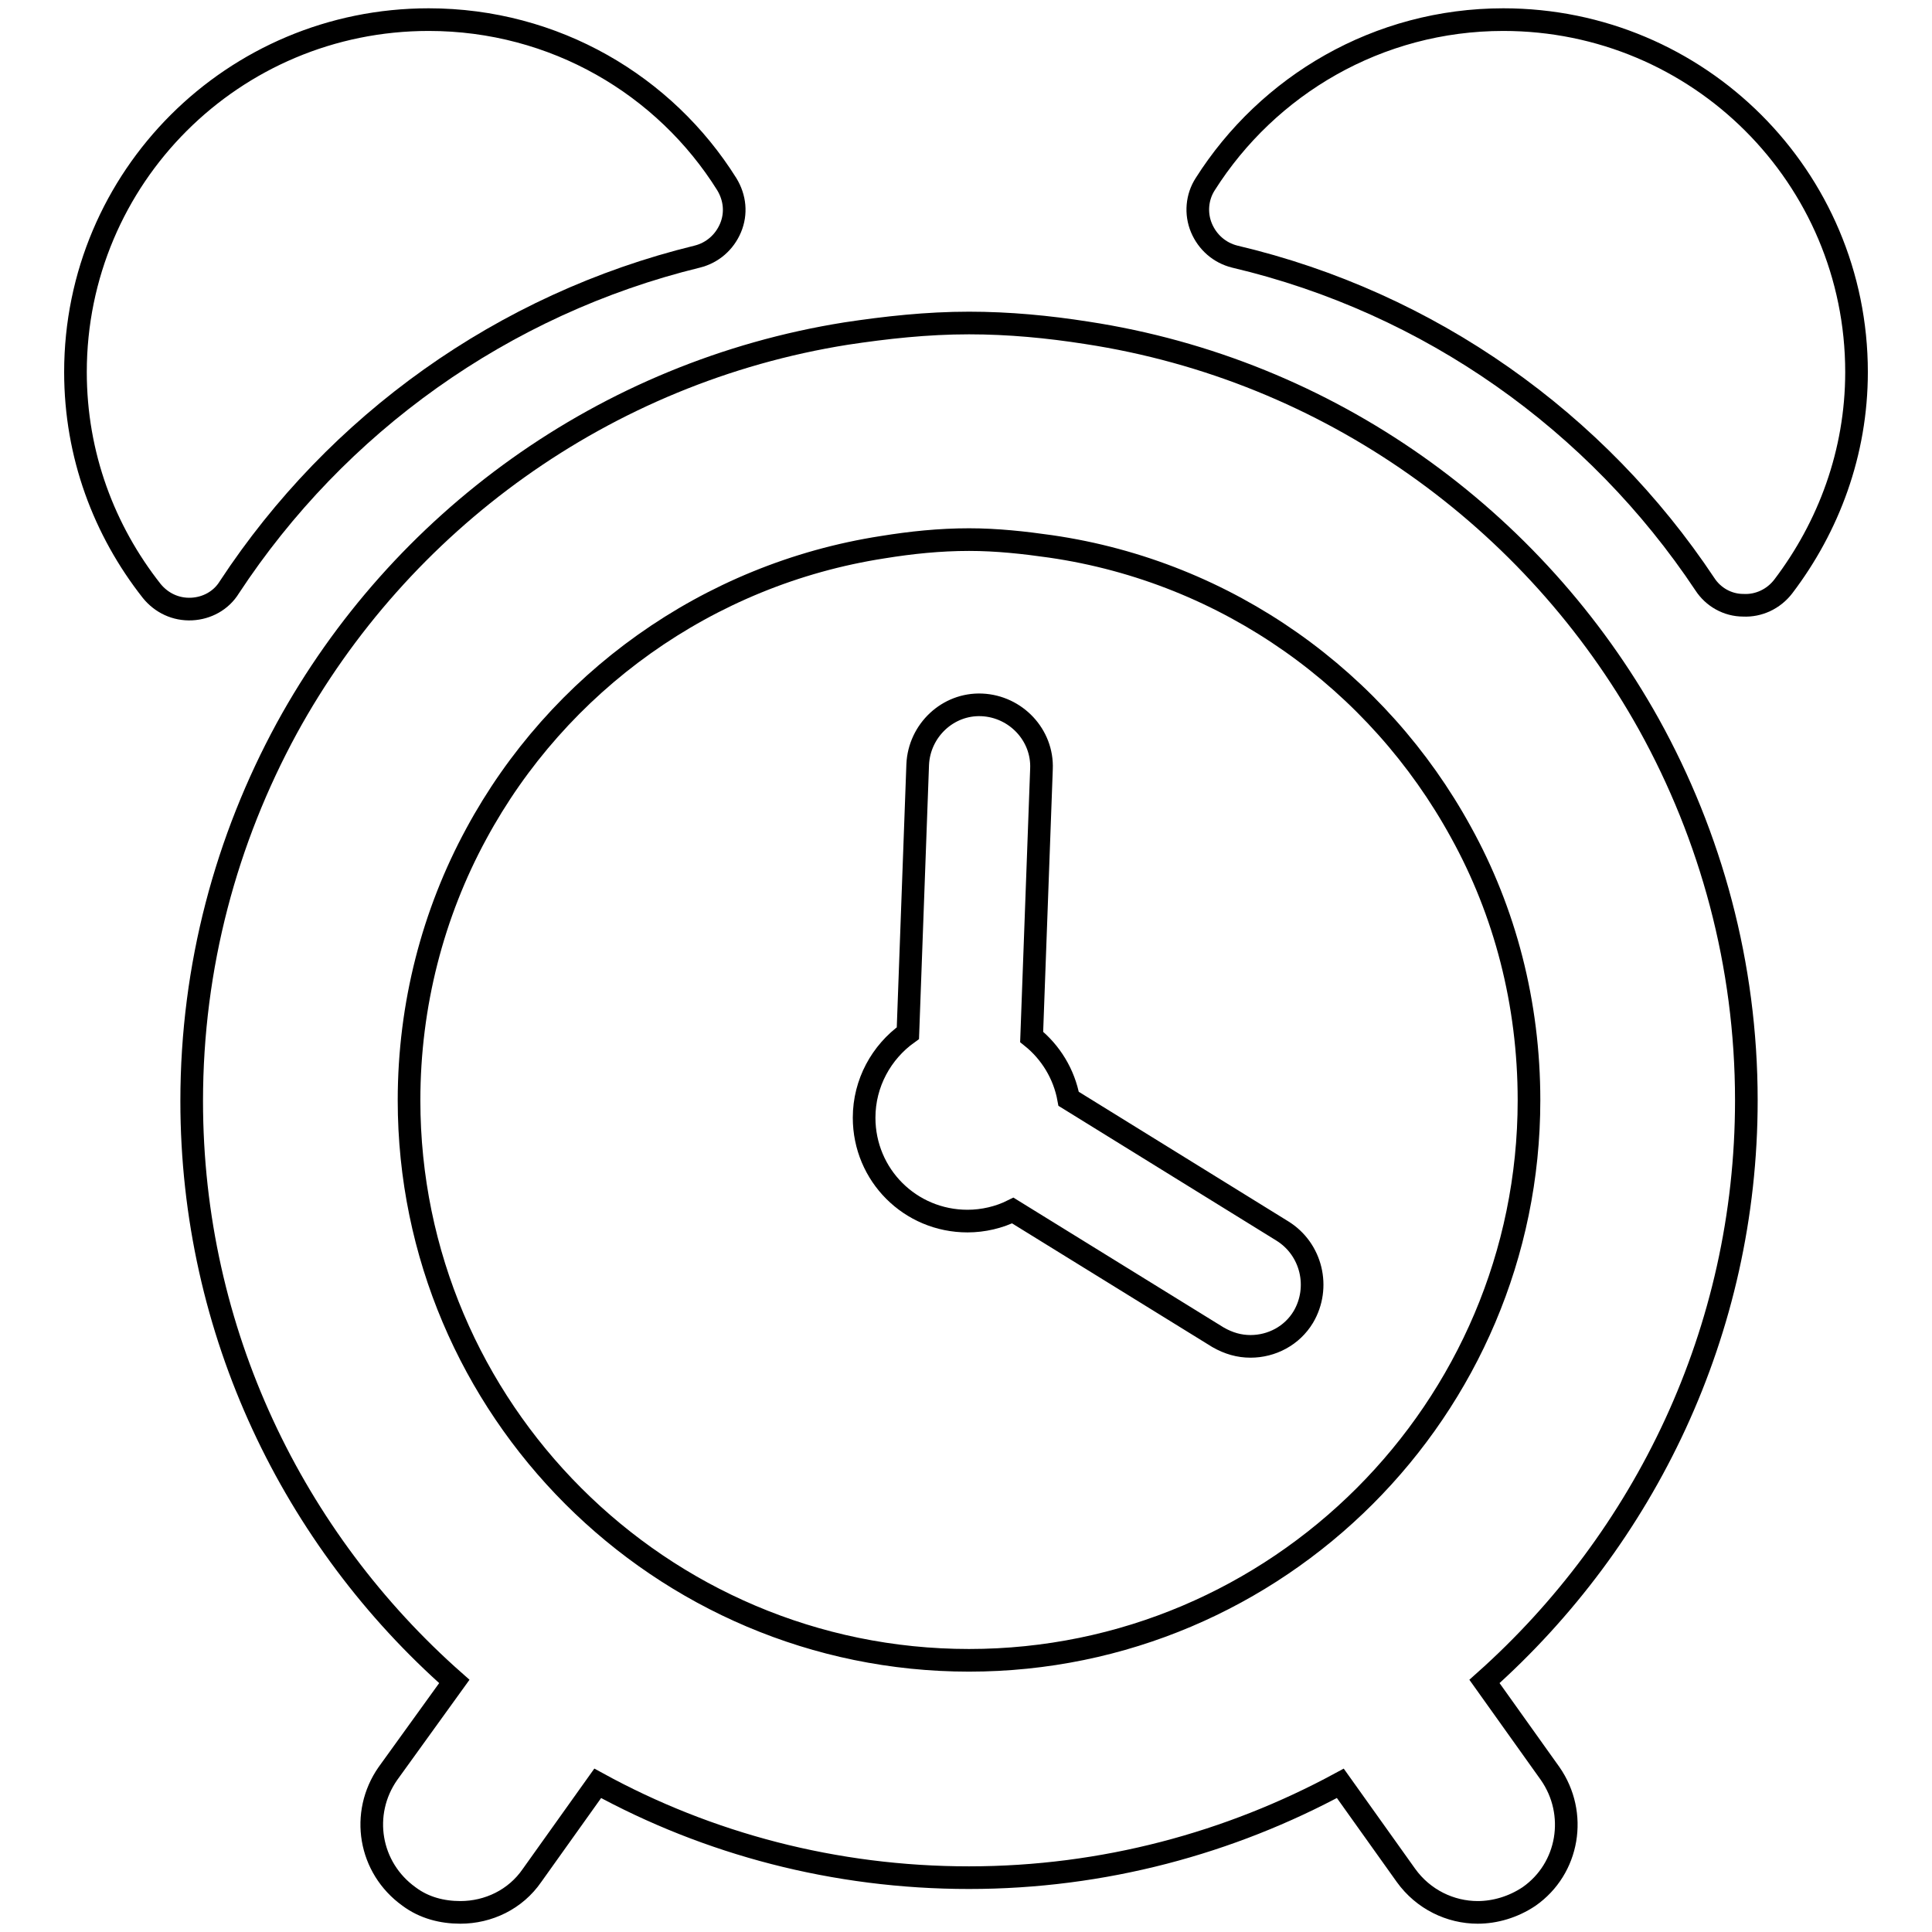
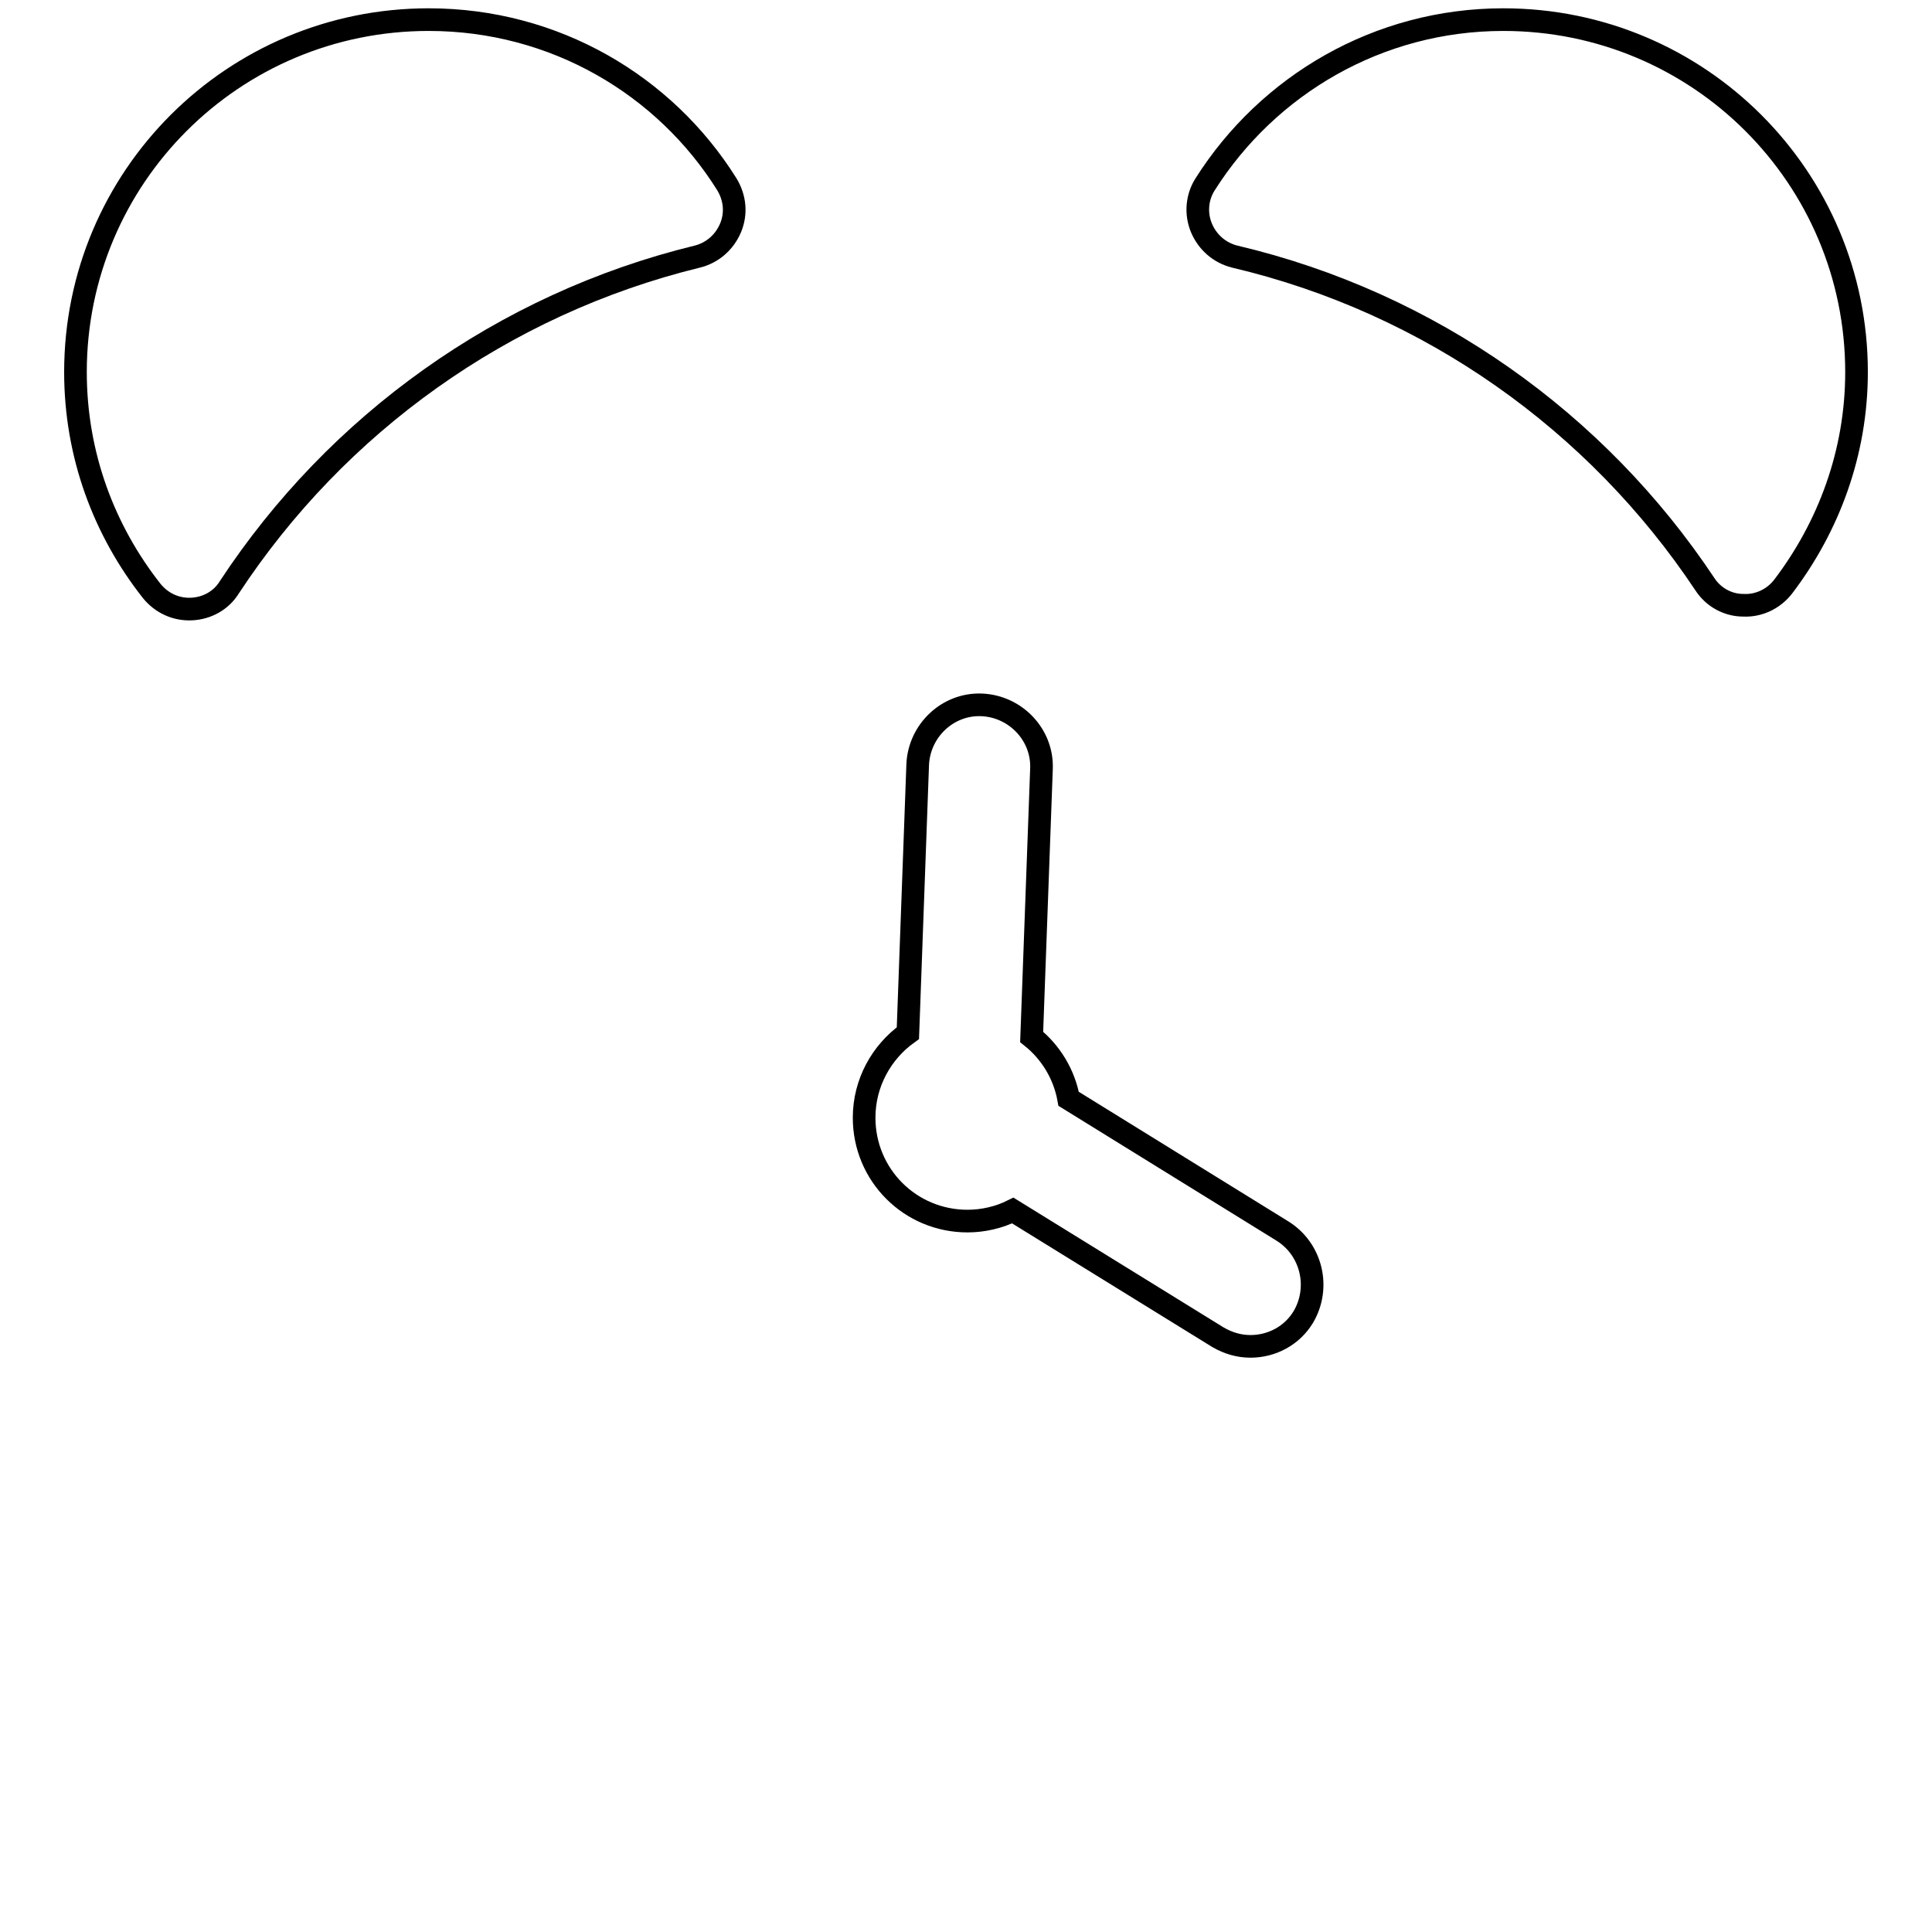
<svg xmlns="http://www.w3.org/2000/svg" version="1.1" x="0px" y="0px" viewBox="0 0 256 256" enable-background="new 0 0 256 256" xml:space="preserve">
  <g>
    <g>
      <g>
        <g>
          <path stroke-width="3" fill-opacity="0" stroke="#000000" d="M30.4,77.8c14.2-21.6,36.2-37.5,62-43.8c2-0.5,3.6-1.9,4.4-3.8c0.8-1.9,0.6-4-0.5-5.8C88.1,11.3,73.5,2.6,56.8,2.6C30.9,2.6,10,23.5,10,49.3c0,11,3.8,21,10.1,29c1.3,1.6,3.2,2.5,5.3,2.4C27.4,80.6,29.3,79.6,30.4,77.8z" />
          <path stroke-width="3" fill-opacity="0" stroke="#000000" d="M199.2,2.6c-16.6,0-31.2,8.7-39.5,21.8c-1.1,1.7-1.3,3.9-0.5,5.8c0.8,1.9,2.4,3.3,4.4,3.8c25.9,6.1,48,21.9,62.3,43.4c1.1,1.7,3,2.8,5.1,2.8c2,0.1,4-0.8,5.3-2.5c6-7.9,9.7-17.7,9.7-28.4C246,23.5,225.1,2.6,199.2,2.6z" />
-           <path stroke-width="3" fill-opacity="0" stroke="#000000" d="M231.4,145.8c0-18-4.7-35-12.9-49.8c-15.2-27.3-42.4-47-74.5-51.9c-5.1-0.8-10.3-1.3-15.6-1.3c-5.6,0-11,0.6-16.3,1.4C80.1,49.3,53,69.1,38,96.5c-8,14.7-12.6,31.5-12.6,49.4c0,30.6,13.5,58.1,34.8,76.9L51.4,235c-3.7,5.3-2.5,12.5,2.8,16.3c2,1.5,4.4,2.1,6.8,2.1c3.7,0,7.3-1.7,9.5-4.9l8.7-12.2c14.6,8,31.4,12.5,49.2,12.5c17.8,0,34.6-4.6,49.2-12.5l8.7,12.2c2.3,3.2,5.9,4.9,9.5,4.9c2.3,0,4.7-0.7,6.8-2.1c5.3-3.7,6.5-11,2.8-16.3l-8.7-12.2C217.9,203.9,231.4,176.4,231.4,145.8z M128.4,220c-40.9,0-74.2-33.3-74.2-74.2c0-12.7,3.2-24.8,8.9-35.3c10.8-20,30.6-34.4,53.9-38c3.7-0.6,7.5-1,11.4-1c3.7,0,7.3,0.4,10.8,0.9c23.5,3.4,43.4,17.8,54.4,37.9c5.8,10.5,9,22.6,9,35.5C202.6,186.7,169.3,220,128.4,220z" />
          <path stroke-width="3" fill-opacity="0" stroke="#000000" d="M169.9,163.1l-28.3-17.5c-0.6-3.3-2.4-6.2-4.9-8.2l1.3-35.5c0.2-4.5-3.4-8.3-7.9-8.5c-4.5-0.2-8.3,3.4-8.5,7.9l-1.3,35.6c-3.5,2.5-5.8,6.6-5.8,11.2c0,7.6,6.1,13.7,13.7,13.7c2.1,0,4.2-0.5,6-1.4l27.2,16.8c1.4,0.8,2.8,1.2,4.3,1.2c2.8,0,5.5-1.4,7-3.9C175,170.6,173.8,165.5,169.9,163.1z" />
        </g>
      </g>
      <g />
      <g />
      <g />
      <g />
      <g />
      <g />
      <g />
      <g />
      <g />
      <g />
      <g />
      <g />
      <g />
      <g />
      <g />
    </g>
  </g>
</svg>